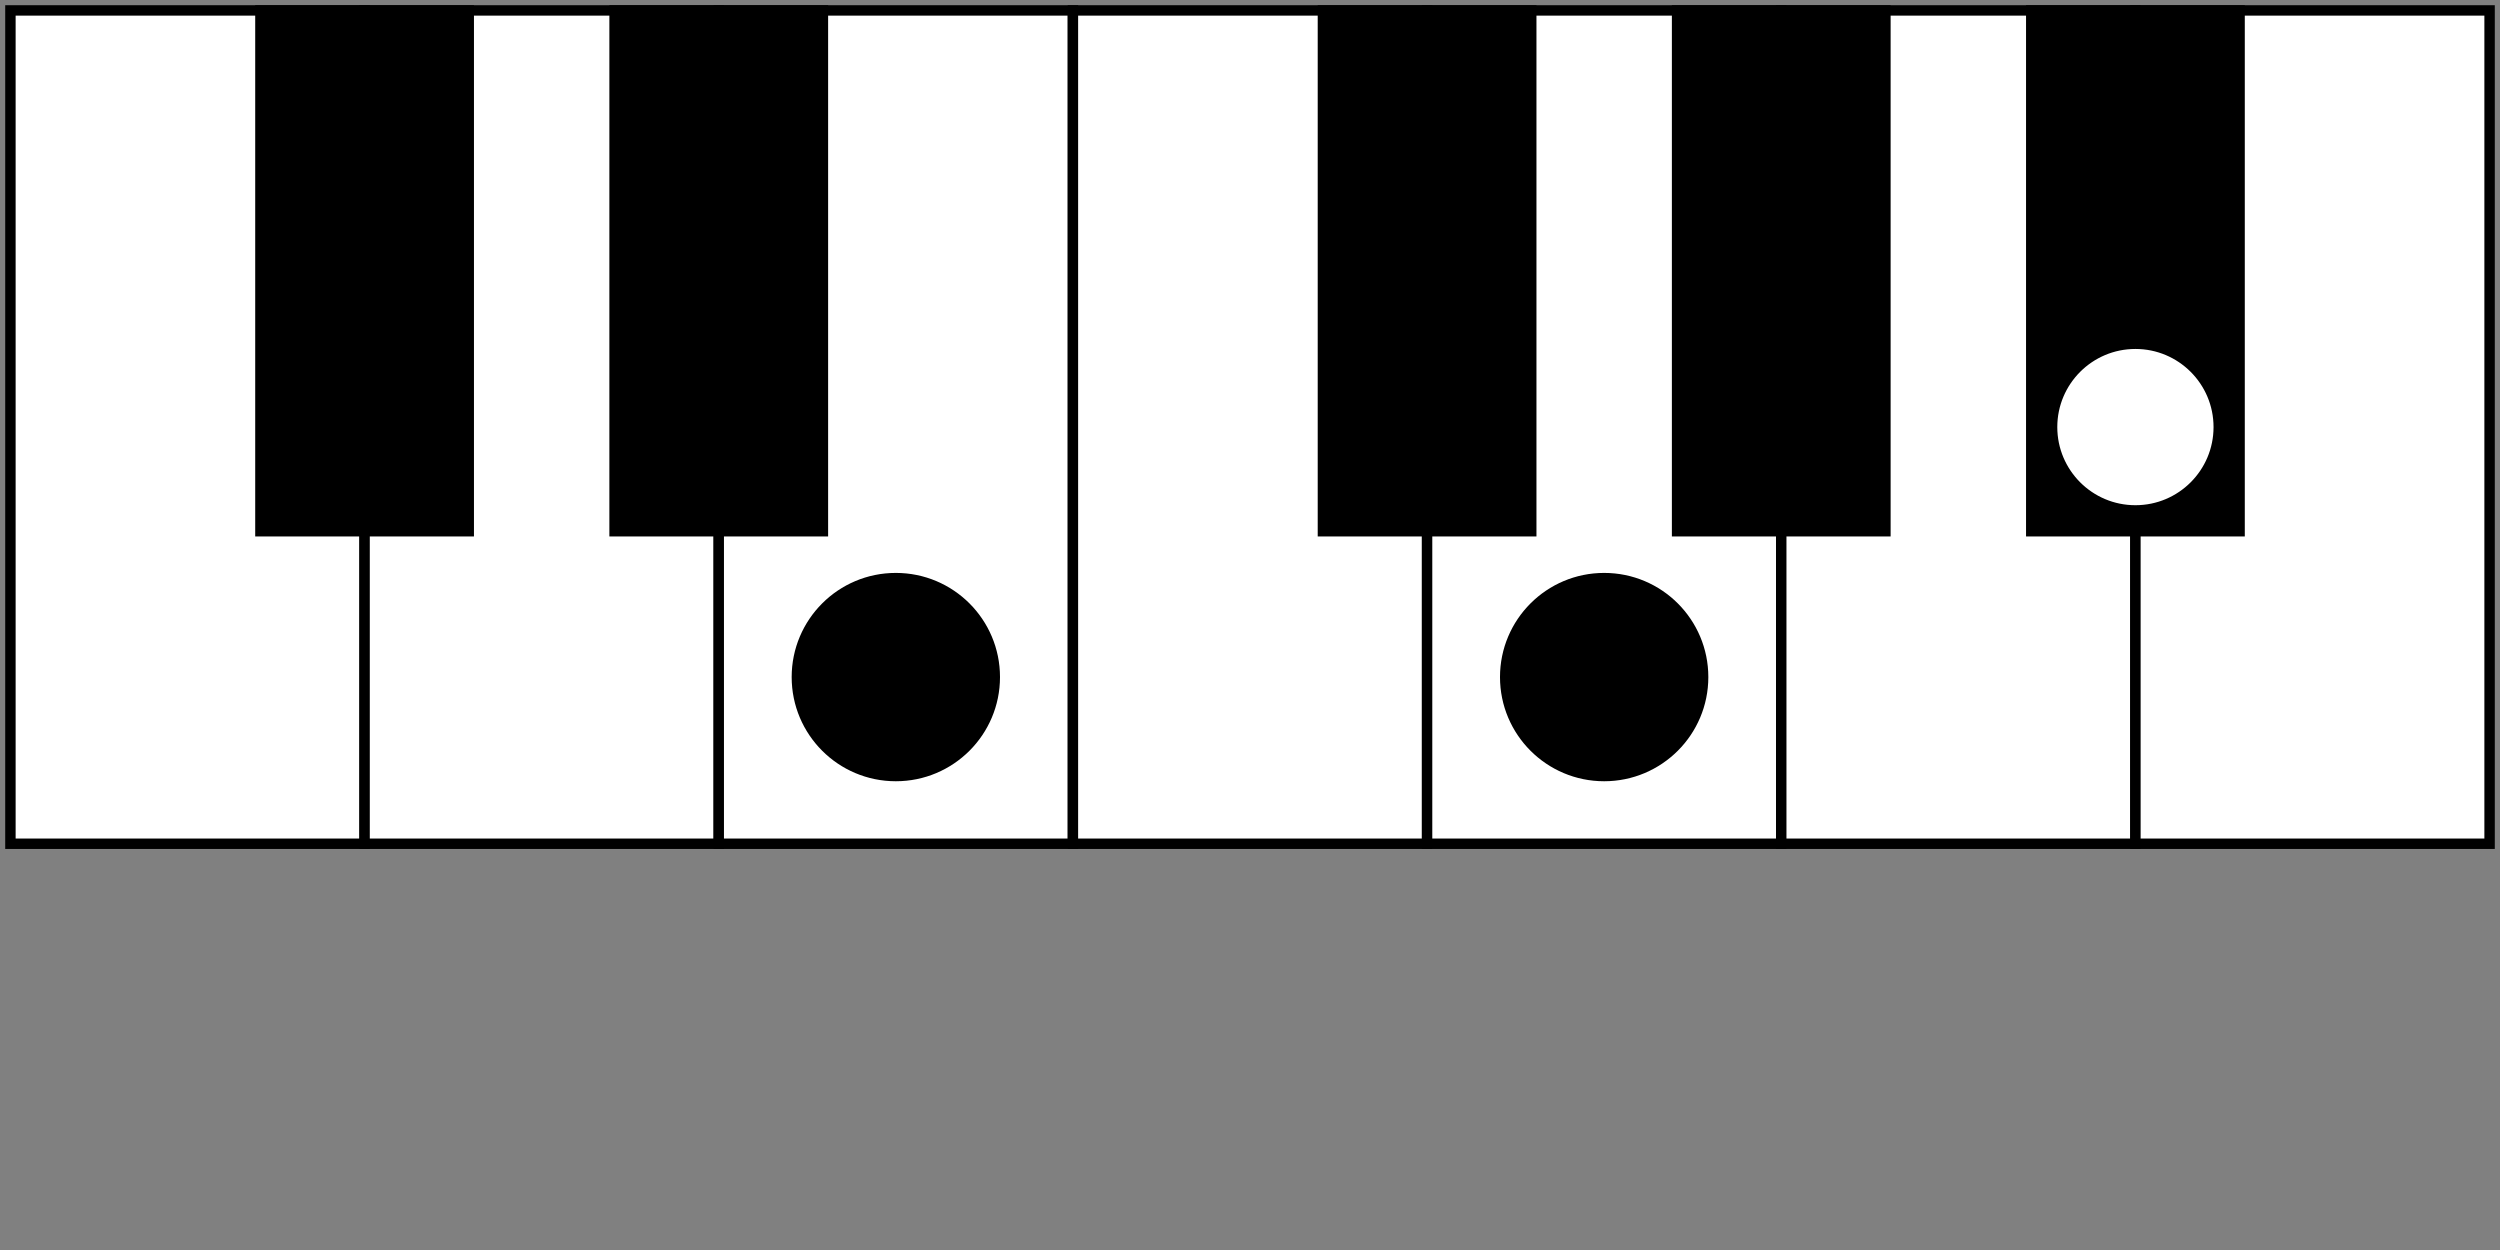
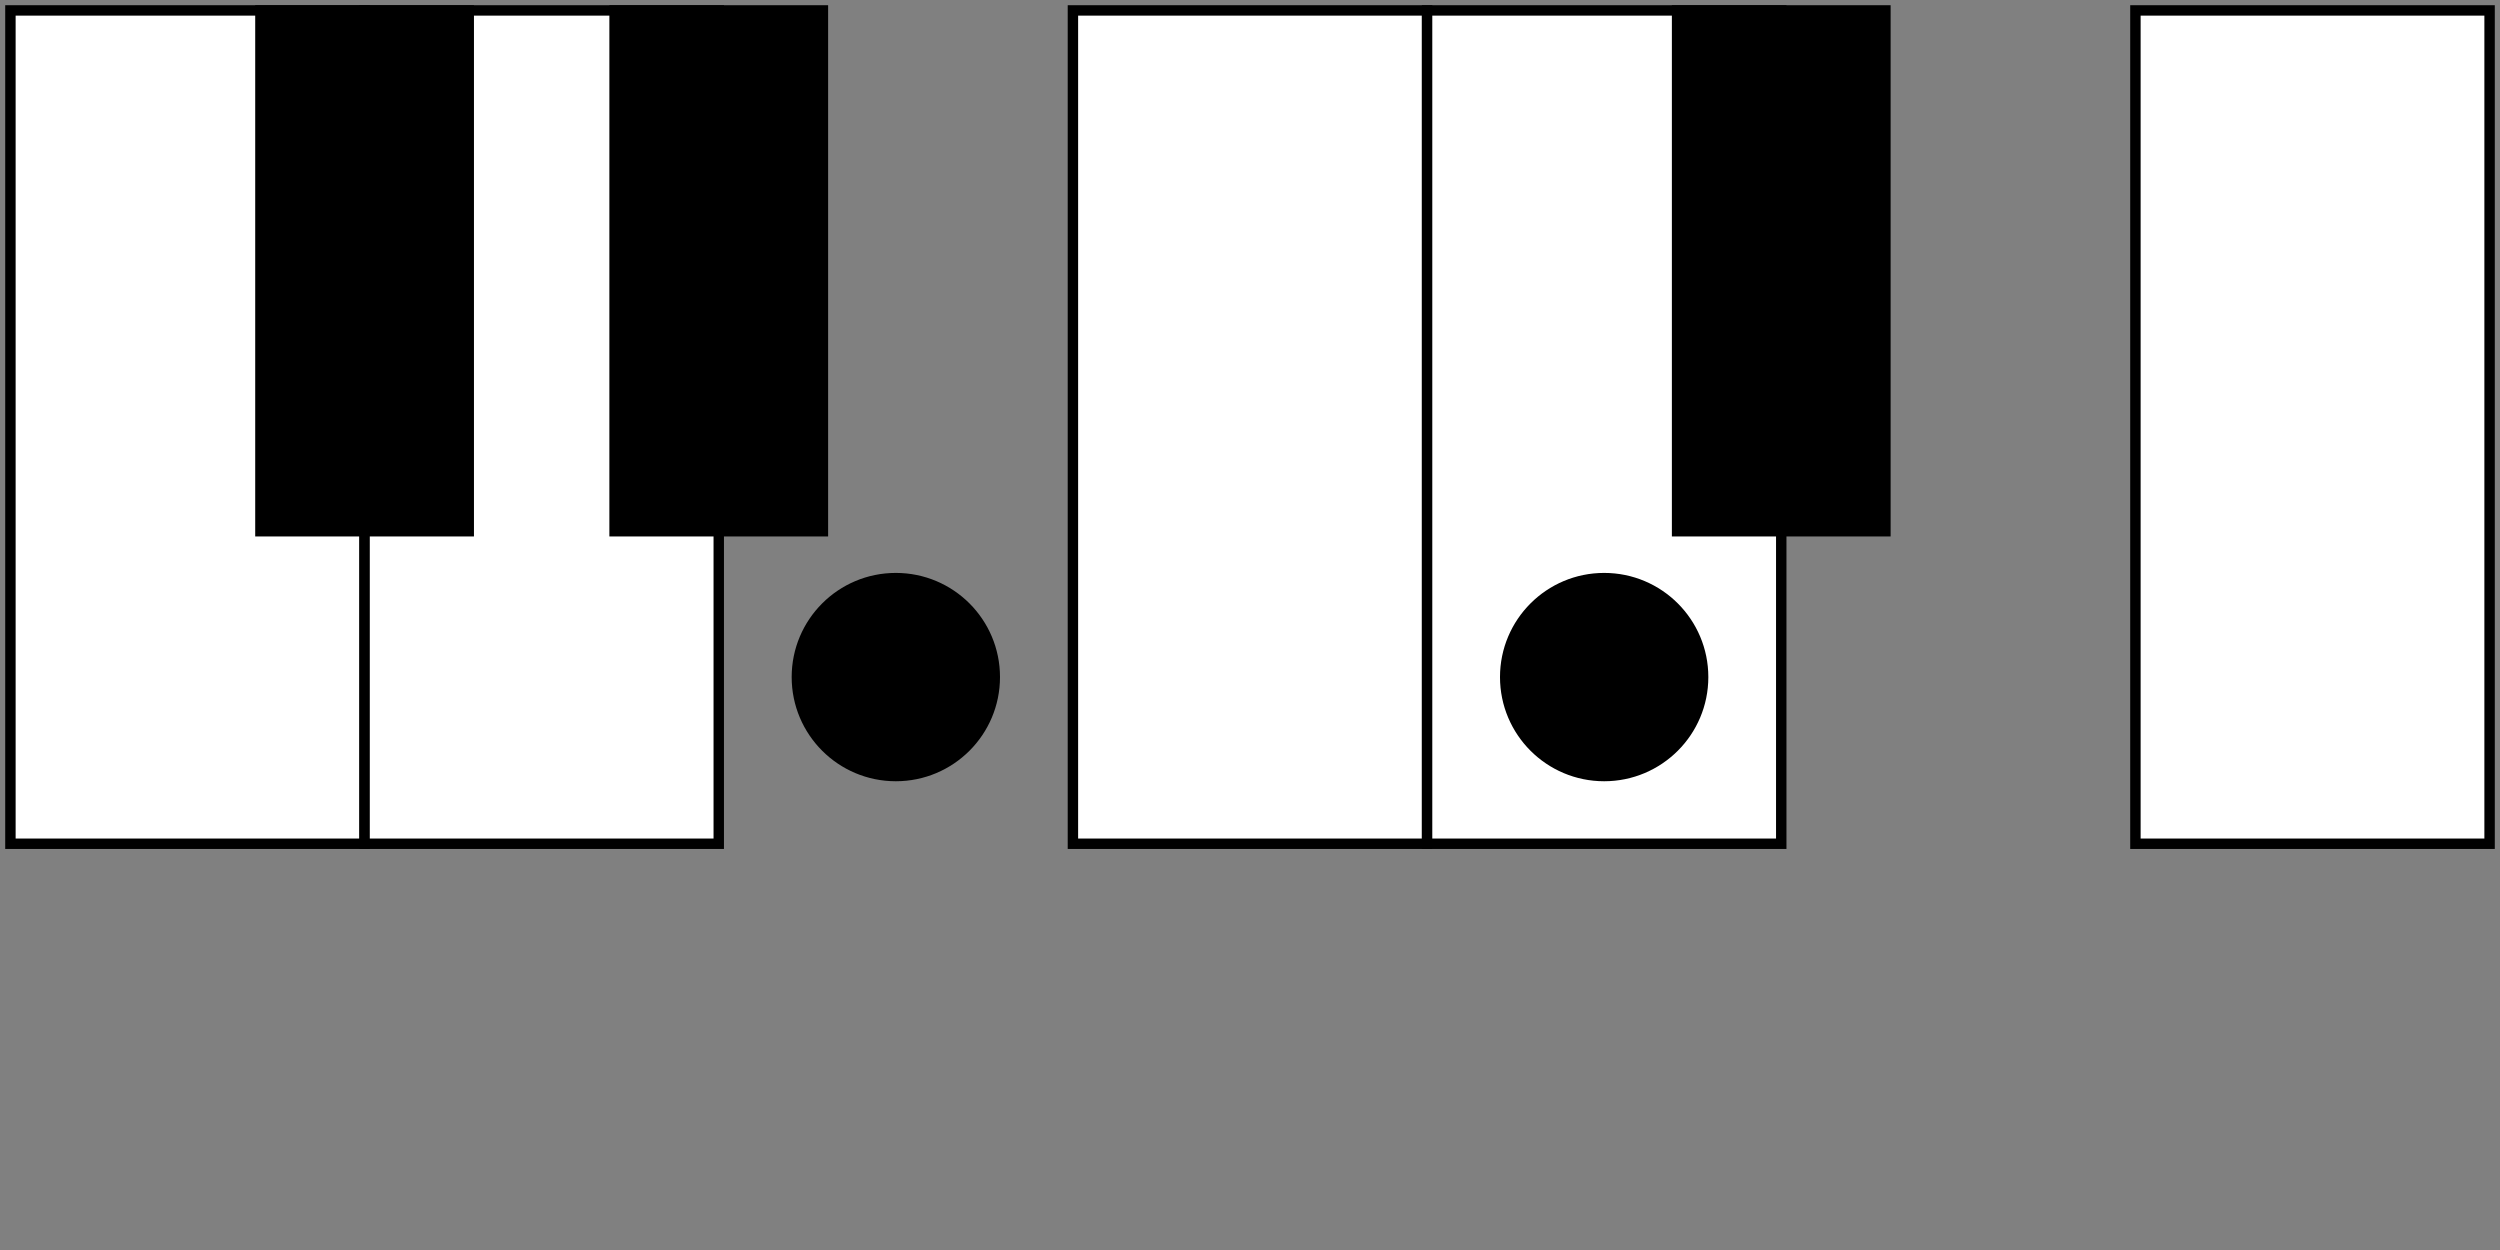
<svg xmlns="http://www.w3.org/2000/svg" viewBox="0 0 240 120" width="100%" height="100%">
  <rect x="0" y="0" width="240" height="120" fill="#808080" stroke="none" />
  <rect x="1" y="1" width="34" height="80" fill="white" stroke="hsl(221deg, 14%, 21%)" stroke-width="1" />
  <rect x="35" y="1" width="34" height="80" fill="white" stroke="hsl(221deg, 14%, 21%)" stroke-width="1" />
-   <rect x="69" y="1" width="34" height="80" fill="white" stroke="hsl(221deg, 14%, 21%)" stroke-width="1" />
  <rect x="103" y="1" width="34" height="80" fill="white" stroke="hsl(221deg, 14%, 21%)" stroke-width="1" />
  <rect x="137" y="1" width="34" height="80" fill="white" stroke="hsl(221deg, 14%, 21%)" stroke-width="1" />
-   <rect x="171" y="1" width="34" height="80" fill="white" stroke="hsl(221deg, 14%, 21%)" stroke-width="1" />
  <rect x="205" y="1" width="34" height="80" fill="white" stroke="hsl(221deg, 14%, 21%)" stroke-width="1" />
  <rect x="25" y="1" width="20" height="50" fill="hsl(221deg, 14%, 21%)" stroke="hsl(221deg, 14%, 21%)" stroke-width="1" />
  <rect x="59" y="1" width="20" height="50" fill="hsl(221deg, 14%, 21%)" stroke="hsl(221deg, 14%, 21%)" stroke-width="1" />
-   <rect x="127" y="1" width="20" height="50" fill="hsl(221deg, 14%, 21%)" stroke="hsl(221deg, 14%, 21%)" stroke-width="1" />
  <rect x="161" y="1" width="20" height="50" fill="hsl(221deg, 14%, 21%)" stroke="hsl(221deg, 14%, 21%)" stroke-width="1" />
-   <rect x="195" y="1" width="20" height="50" fill="hsl(221deg, 14%, 21%)" stroke="hsl(221deg, 14%, 21%)" stroke-width="1" />
  <circle cx="86" cy="65" r="10" fill="hsl(221deg, 14%, 21%)" />
  <circle cx="154" cy="65" r="10" fill="hsl(221deg, 14%, 21%)" />
-   <circle cx="205" cy="41" r="8" fill="white" stroke="hsl(221deg, 14%, 21%)" stroke-width="1" />
</svg>